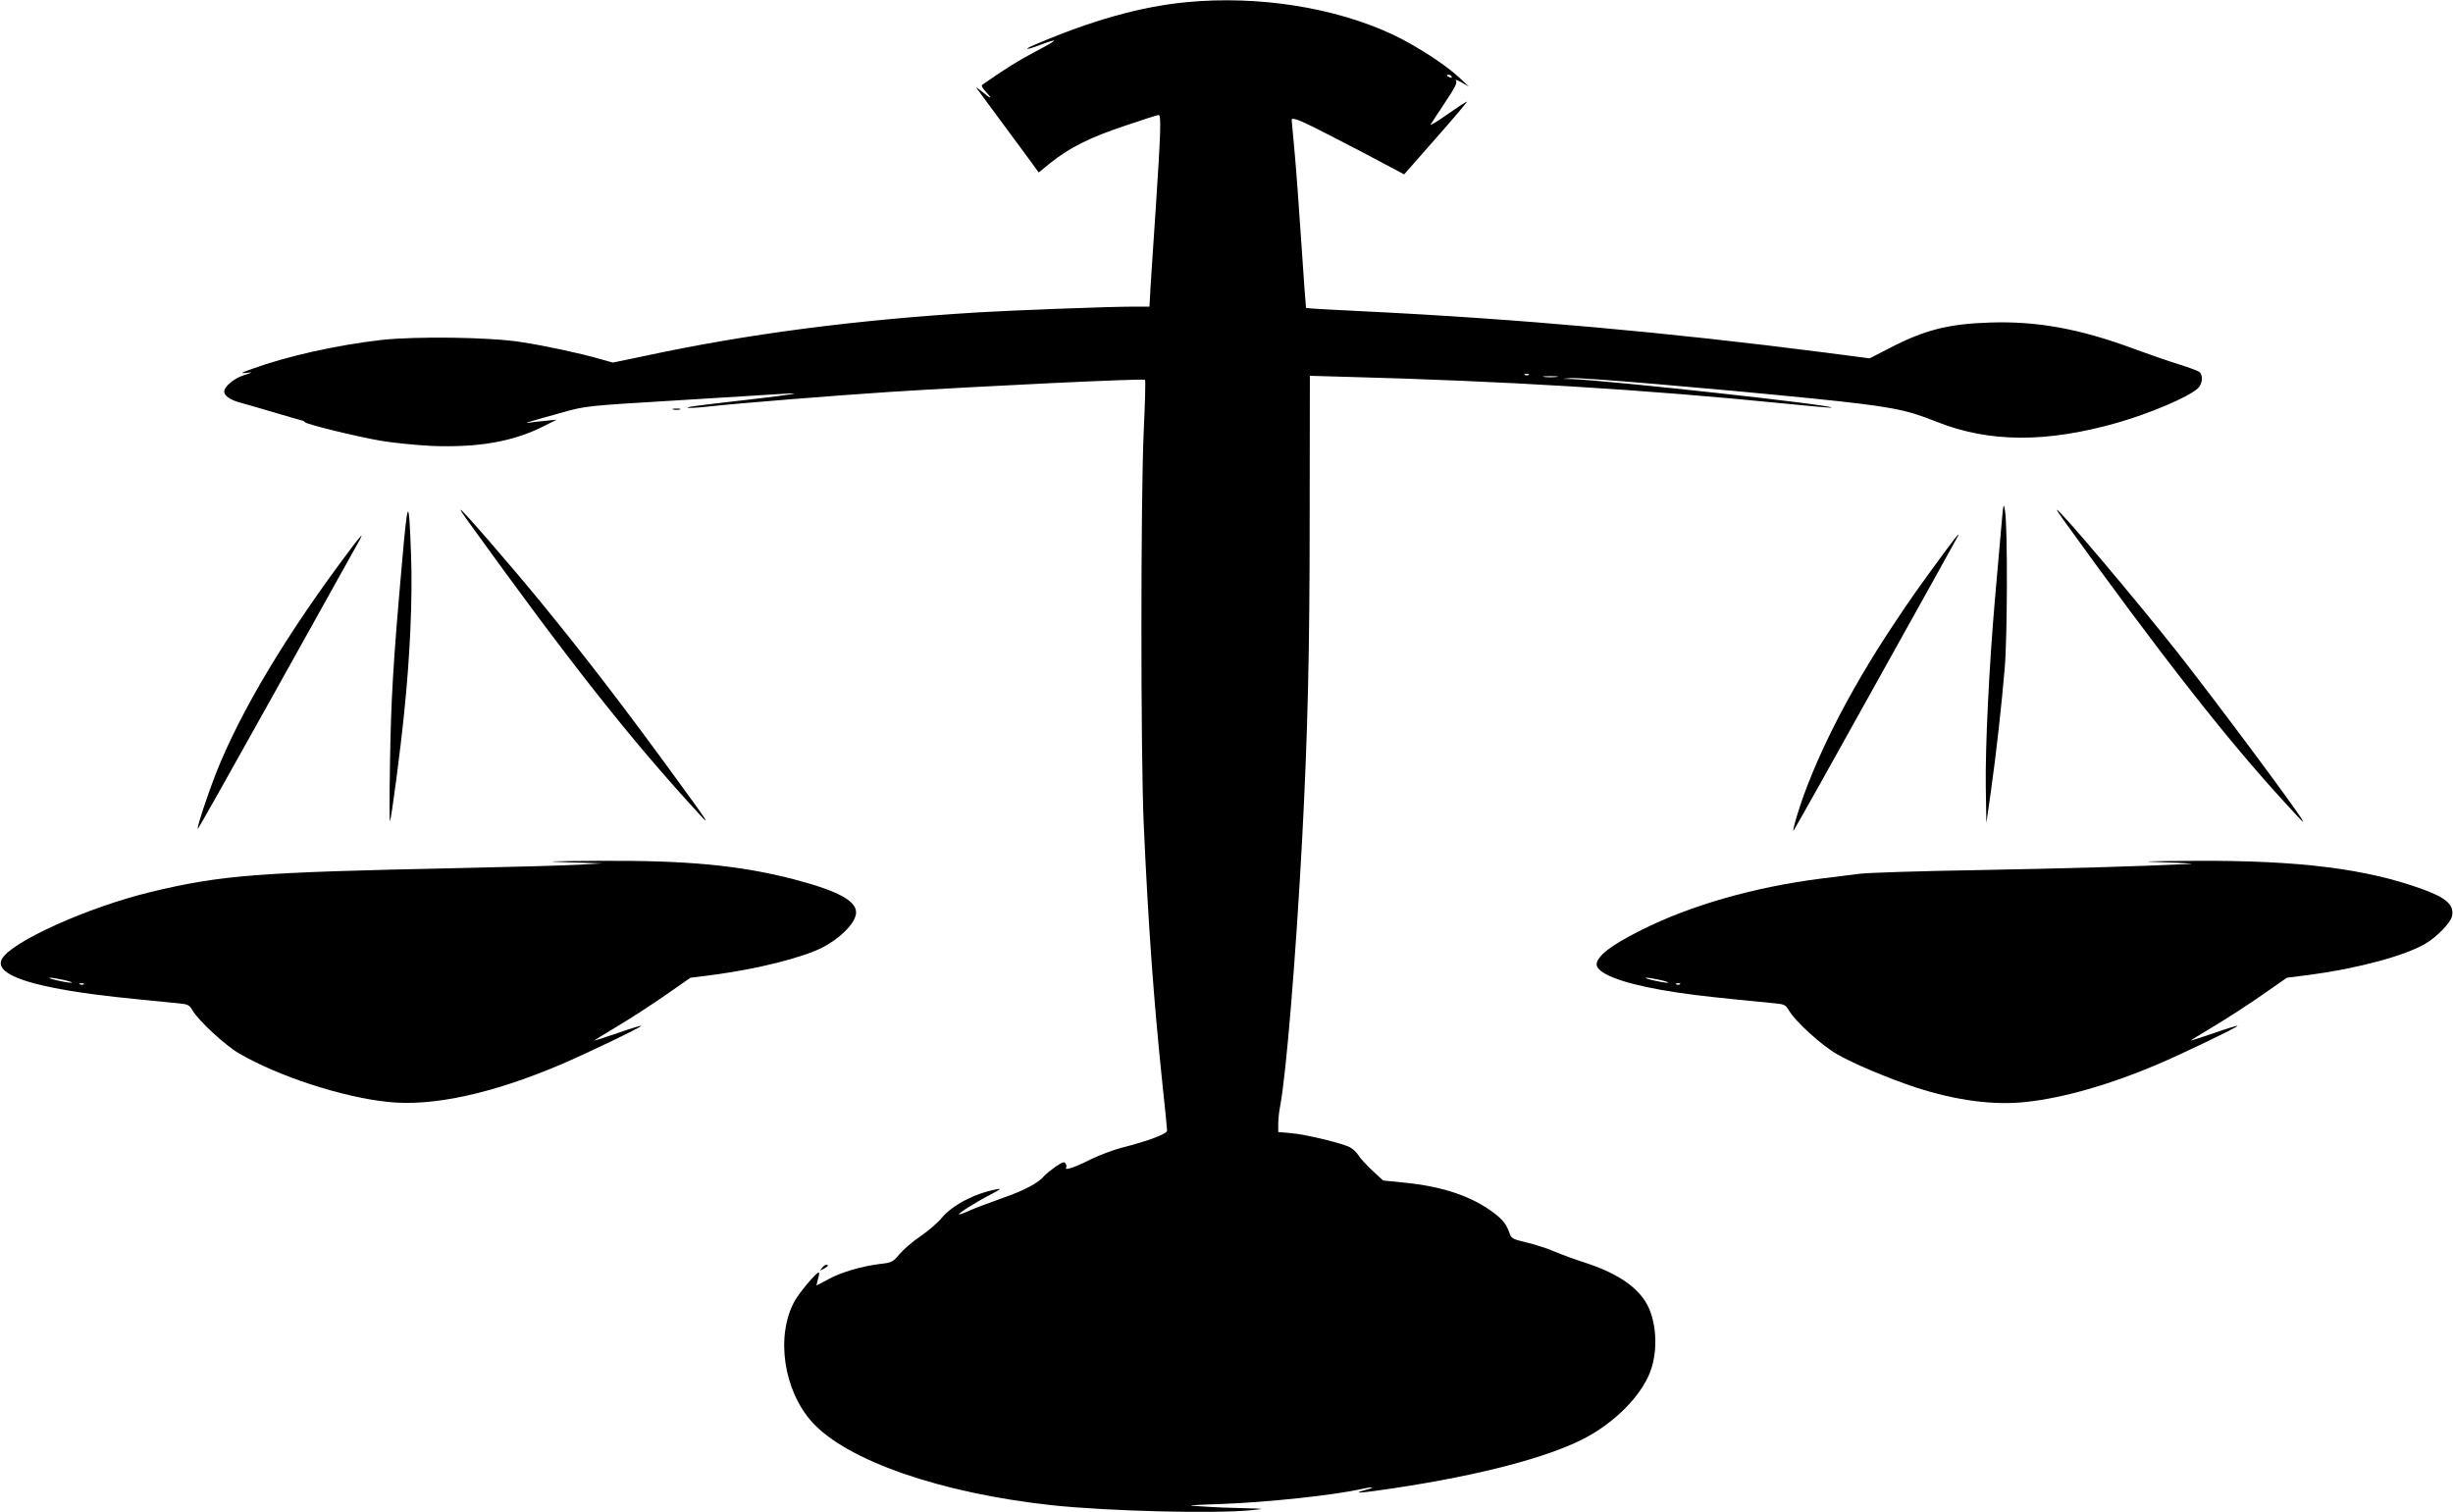
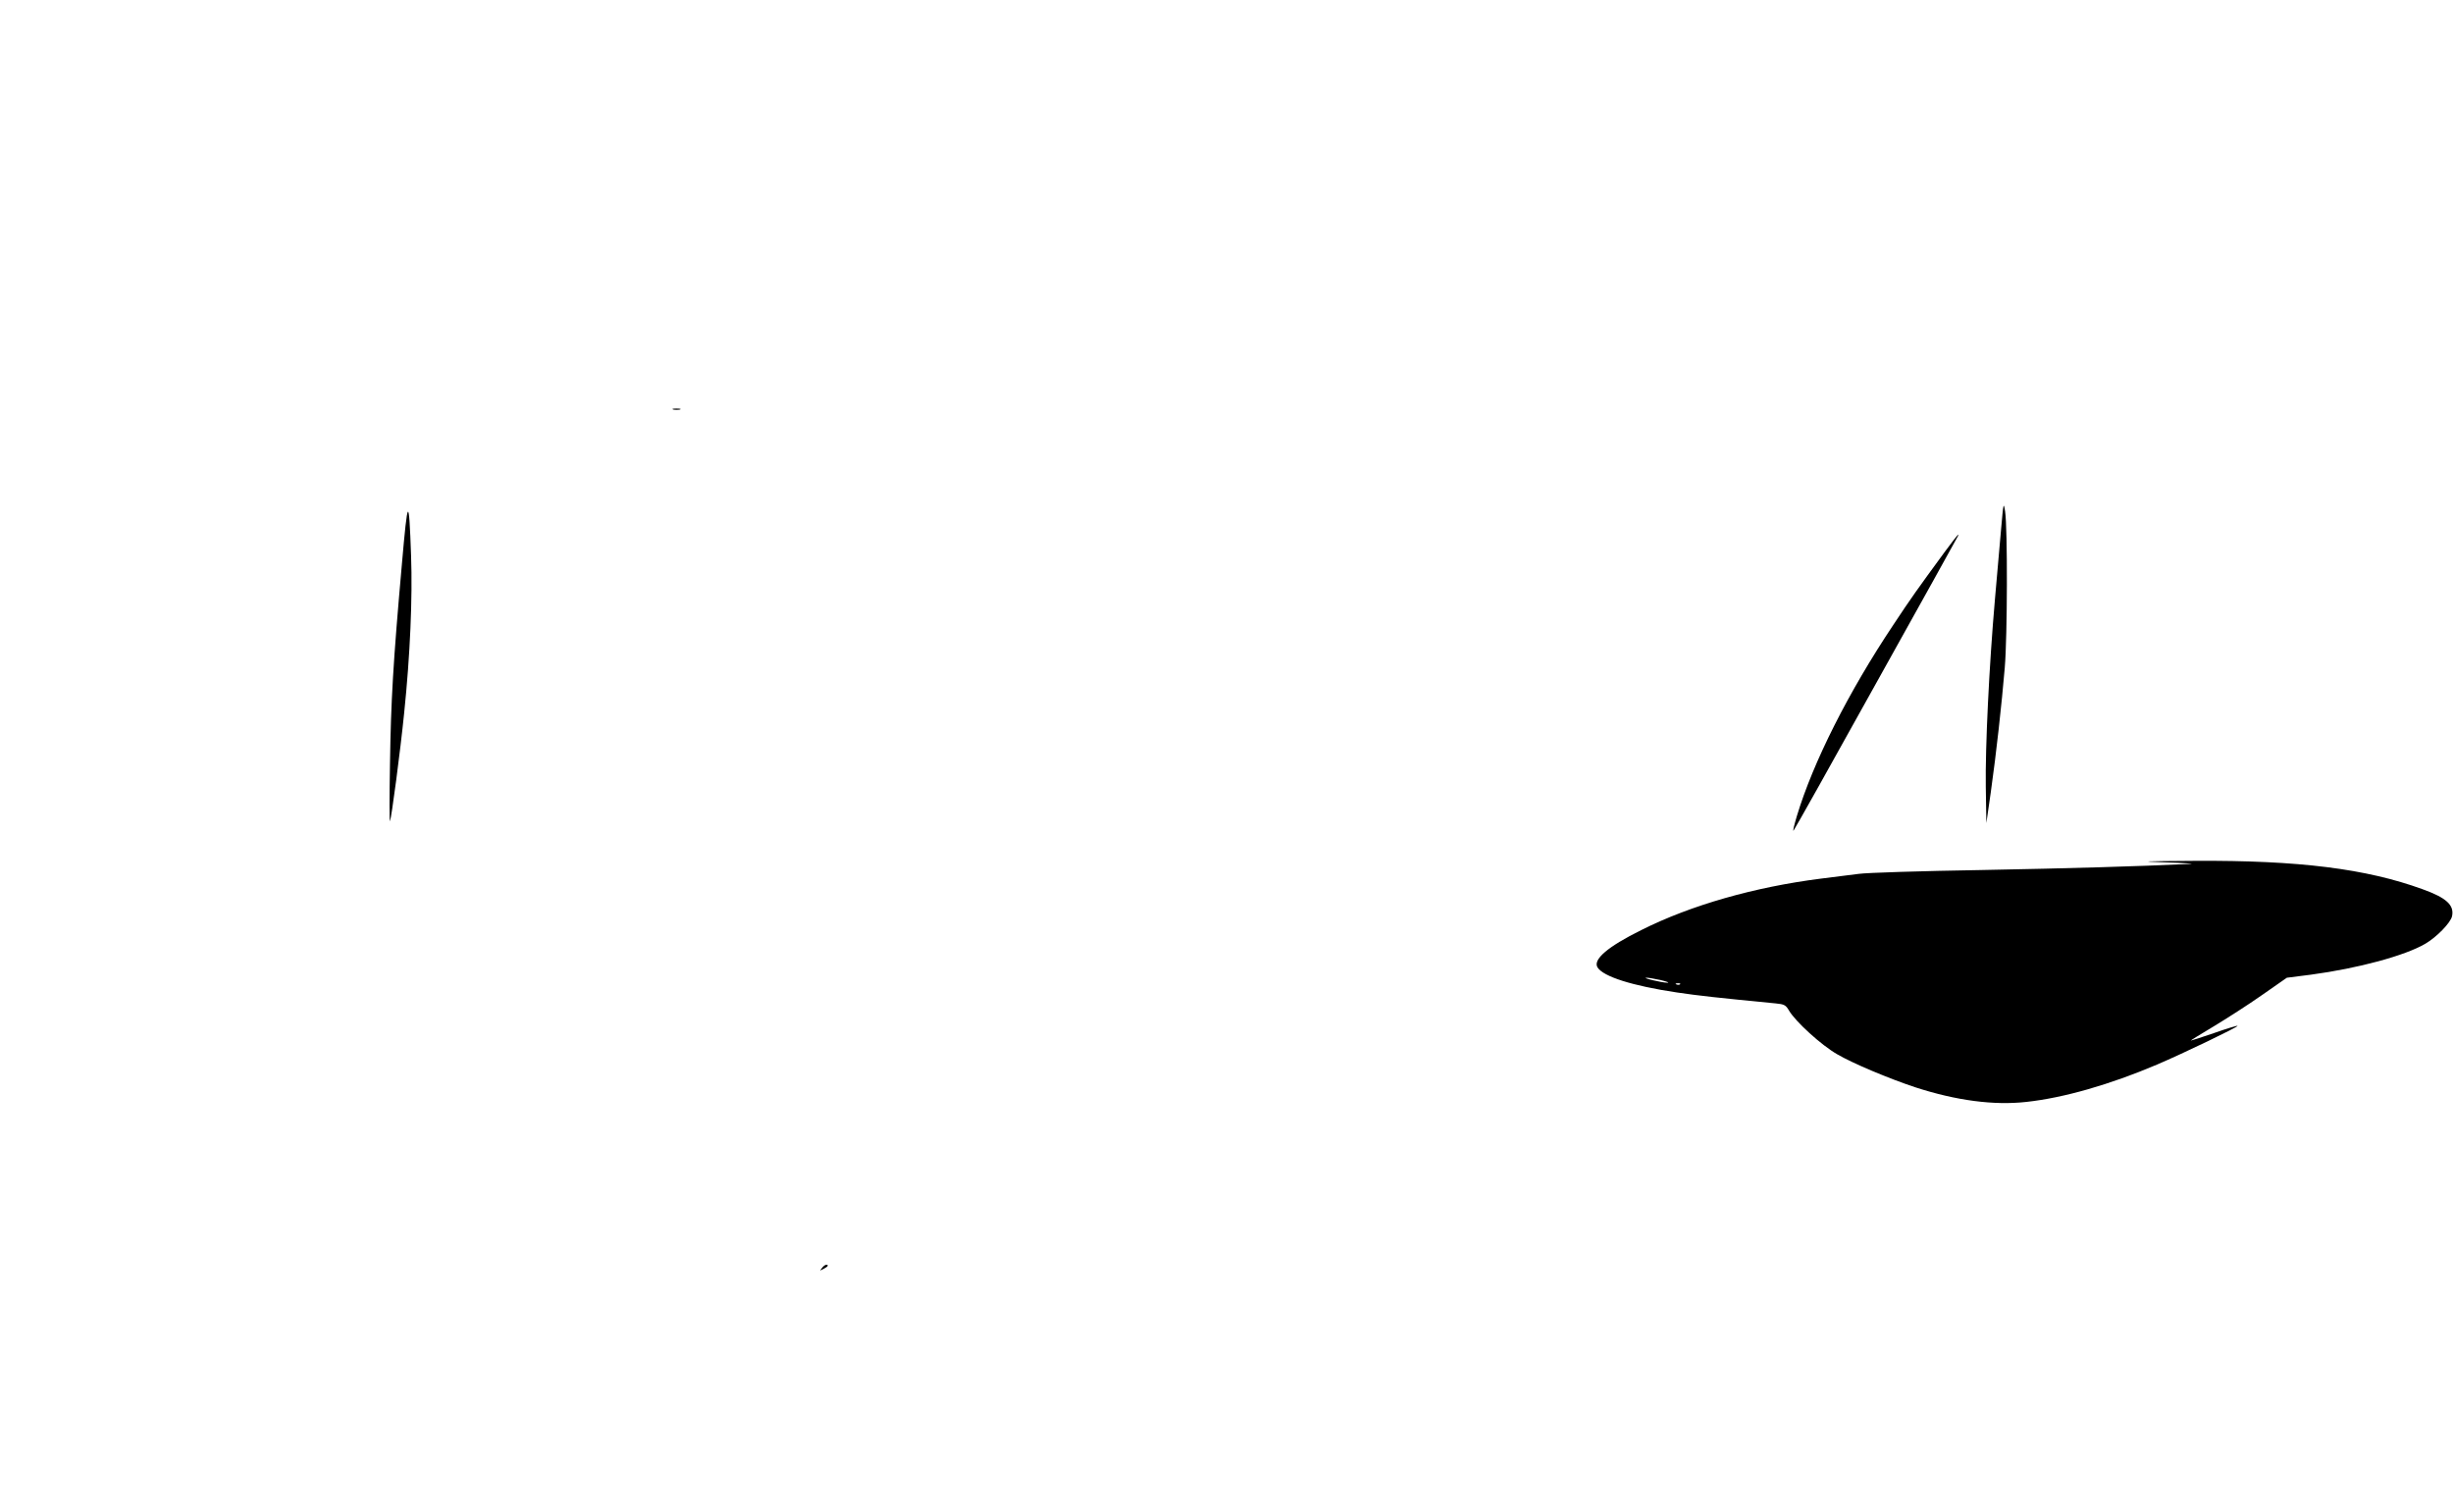
<svg xmlns="http://www.w3.org/2000/svg" version="1.0" width="1280pt" height="789pt" viewBox="0 0 1280 789" preserveAspectRatio="xMidYMid meet">
  <g transform="translate(0,789) scale(0.1,-0.1)" fill="#000000" stroke="none">
-     <path d="M6195 7879 c-243 -23 -498 -95 -797 -223 -63 -27 -43 -28 28 -1 104 39 98 29 -21 -33 -91 -48 -151 -85 -279 -174 -7 -4 1 -19 19 -38 38 -40 26 -38 -22 3 -21 17 -33 25 -27 17 12 -16 210 -285 282 -382 l42 -58 59 48 c101 81 206 134 386 194 93 32 175 58 181 58 14 0 11 -88 -16 -500 -11 -157 -22 -333 -26 -392 l-6 -108 -82 0 c-128 0 -624 -19 -811 -30 -641 -39 -1203 -112 -1739 -227 l-168 -35 -72 20 c-100 29 -282 68 -406 87 -162 26 -549 31 -730 11 -235 -27 -494 -85 -675 -151 -59 -21 -64 -24 -30 -21 38 5 37 4 -13 -12 -52 -17 -102 -59 -102 -86 0 -21 32 -43 80 -56 25 -7 106 -30 180 -52 74 -22 140 -41 145 -42 6 0 13 -5 16 -9 8 -11 260 -73 396 -97 65 -11 186 -23 268 -27 238 -9 417 22 570 97 l80 40 -60 -6 c-33 -3 -71 -7 -85 -10 -33 -5 -2 5 165 51 130 37 130 37 595 65 256 16 503 31 550 34 139 9 80 -1 -160 -29 -124 -14 -252 -29 -285 -34 -83 -12 -19 -13 85 -1 123 14 656 57 935 75 473 30 1323 71 1330 63 3 -3 0 -124 -7 -269 -16 -354 -16 -1692 0 -2049 24 -532 52 -917 97 -1350 14 -129 25 -242 25 -250 0 -17 -102 -55 -237 -89 -45 -12 -117 -39 -160 -60 -80 -41 -141 -62 -130 -44 3 5 2 15 -3 22 -6 11 -17 7 -52 -17 -24 -17 -50 -38 -58 -47 -31 -38 -105 -77 -217 -116 -65 -23 -142 -52 -172 -65 -30 -14 -55 -23 -57 -21 -5 5 88 64 162 102 56 29 62 35 34 29 -112 -21 -228 -81 -284 -147 -22 -27 -73 -71 -113 -98 -40 -27 -89 -69 -109 -93 -34 -41 -41 -45 -98 -51 -99 -12 -205 -43 -273 -80 -35 -19 -63 -34 -63 -32 0 1 4 17 9 35 5 17 7 32 3 32 -13 0 -101 -105 -126 -150 -99 -181 -58 -464 91 -630 182 -202 672 -372 1256 -435 296 -31 850 -45 1042 -25 68 7 67 7 -45 10 -63 1 -160 5 -215 9 -95 6 -90 6 100 13 243 9 586 46 730 78 60 14 77 9 20 -5 -79 -21 -27 -17 153 10 444 67 795 159 987 258 160 83 296 220 345 346 45 116 34 277 -24 369 -54 86 -161 154 -321 205 -44 14 -113 39 -153 56 -39 17 -106 38 -148 48 -65 15 -78 21 -85 43 -19 53 -36 74 -84 111 -116 87 -266 138 -469 158 l-109 11 -56 52 c-31 29 -64 65 -73 80 -9 15 -30 34 -45 42 -42 21 -228 66 -305 73 l-68 6 0 42 c0 23 4 65 10 93 32 169 82 780 115 1397 29 555 39 963 39 1682 l1 732 175 -5 c846 -22 1575 -67 2294 -139 137 -14 251 -24 253 -22 13 13 -1153 141 -1356 149 l-46 1 40 4 c51 5 751 -55 1260 -106 411 -42 489 -57 648 -121 276 -110 575 -112 949 -5 172 50 367 133 416 178 25 23 29 68 9 86 -8 6 -56 24 -108 40 -52 16 -156 52 -232 80 -282 105 -506 146 -752 138 -219 -7 -343 -39 -524 -133 l-105 -54 -230 30 c-815 105 -1600 176 -2400 215 -170 8 -310 16 -311 18 -1 1 -12 151 -24 332 -12 182 -28 400 -36 486 -8 86 -15 159 -15 163 0 18 50 -3 214 -88 100 -51 224 -116 277 -145 l96 -51 167 190 c92 104 164 190 161 190 -4 0 -50 -30 -103 -67 -52 -37 -92 -61 -87 -53 5 8 39 61 76 116 53 80 65 104 56 114 -7 7 6 3 28 -9 l40 -23 -50 47 c-74 69 -228 168 -346 224 -303 142 -700 205 -1074 170z m1380 -389 c3 -6 -1 -7 -9 -4 -18 7 -21 14 -7 14 6 0 13 -4 16 -10z m402 -1556 c-3 -3 -12 -4 -19 -1 -8 3 -5 6 6 6 11 1 17 -2 13 -5z m146 -11 c-18 -2 -48 -2 -65 0 -18 2 -4 4 32 4 36 0 50 -2 33 -4z" />
    <path d="M3513 5753 c9 -2 25 -2 35 0 9 3 1 5 -18 5 -19 0 -27 -2 -17 -5z" />
    <path d="M10442 5130 c-7 -80 -21 -244 -32 -365 -31 -355 -51 -776 -48 -980 l3 -190 23 160 c29 205 57 460 73 650 14 165 15 727 2 815 -8 52 -9 47 -21 -90z" />
    <path d="M2097 4945 c-46 -517 -57 -712 -62 -1040 -3 -170 -3 -305 0 -300 8 18 54 366 74 565 31 299 44 601 36 820 -11 316 -17 311 -48 -45z" />
-     <path d="M2433 5183 c547 -759 851 -1144 1220 -1546 57 -62 38 -32 -112 173 -271 373 -491 660 -725 945 -150 183 -403 475 -412 475 -3 0 10 -21 29 -47z" />
-     <path d="M10763 5183 c510 -708 853 -1147 1157 -1478 92 -101 105 -114 95 -96 -34 61 -448 616 -648 871 -217 275 -618 750 -634 750 -2 0 11 -21 30 -47z" />
-     <path d="M1831 5027 c-334 -443 -577 -849 -706 -1177 -43 -111 -99 -280 -93 -285 2 -2 176 307 388 688 212 380 404 725 427 766 24 41 42 76 40 77 -1 1 -27 -30 -56 -69z" />
    <path d="M10150 5013 c-146 -199 -178 -244 -270 -383 -235 -352 -419 -717 -504 -999 -14 -47 -22 -80 -17 -75 5 5 199 351 431 769 233 418 425 763 427 768 2 4 3 7 1 7 -2 0 -33 -39 -68 -87z" />
-     <path d="M2970 3390 l175 -5 -120 -7 c-66 -4 -352 -12 -635 -18 -1053 -22 -1235 -36 -1605 -125 -326 -79 -726 -259 -775 -349 -37 -70 98 -128 411 -175 115 -17 207 -27 515 -57 44 -4 53 -9 69 -37 32 -54 168 -180 241 -223 203 -119 538 -229 778 -254 232 -25 541 42 902 195 140 60 425 197 420 202 -2 2 -56 -14 -121 -37 -64 -22 -120 -40 -123 -40 -3 0 51 34 120 75 69 41 183 115 253 164 l128 89 126 16 c224 30 455 88 561 141 90 46 165 119 176 172 13 67 -82 121 -321 184 -285 74 -559 100 -1020 97 -273 -2 -300 -3 -155 -8z m-2635 -614 c33 -8 49 -14 35 -14 -28 0 -133 25 -110 26 8 1 42 -5 75 -12z m102 -22 c-3 -3 -12 -4 -19 -1 -8 3 -5 6 6 6 11 1 17 -2 13 -5z" />
    <path d="M11300 3390 c96 -3 155 -7 130 -8 -275 -13 -620 -23 -1091 -32 -311 -5 -599 -14 -640 -20 -41 -5 -130 -16 -199 -25 -345 -44 -676 -138 -935 -268 -176 -87 -254 -154 -229 -195 30 -48 180 -96 415 -131 115 -17 207 -27 515 -57 44 -4 53 -9 69 -37 34 -58 169 -181 251 -228 82 -48 270 -127 409 -173 213 -69 409 -95 579 -76 194 21 435 90 682 195 136 58 425 197 420 202 -2 2 -56 -14 -121 -37 -64 -22 -120 -40 -123 -40 -3 0 50 33 119 74 68 41 182 114 253 164 l129 90 126 16 c246 33 490 99 596 161 60 35 132 109 140 144 12 58 -29 96 -154 141 -294 107 -646 151 -1186 148 -281 -2 -304 -3 -155 -8z m-2635 -614 c33 -8 49 -14 35 -14 -28 0 -133 25 -110 26 8 1 42 -5 75 -12z m102 -22 c-3 -3 -12 -4 -19 -1 -8 3 -5 6 6 6 11 1 17 -2 13 -5z" />
    <path d="M4289 1273 c-13 -15 -12 -15 9 -4 23 12 28 21 13 21 -5 0 -15 -7 -22 -17z" />
  </g>
</svg>